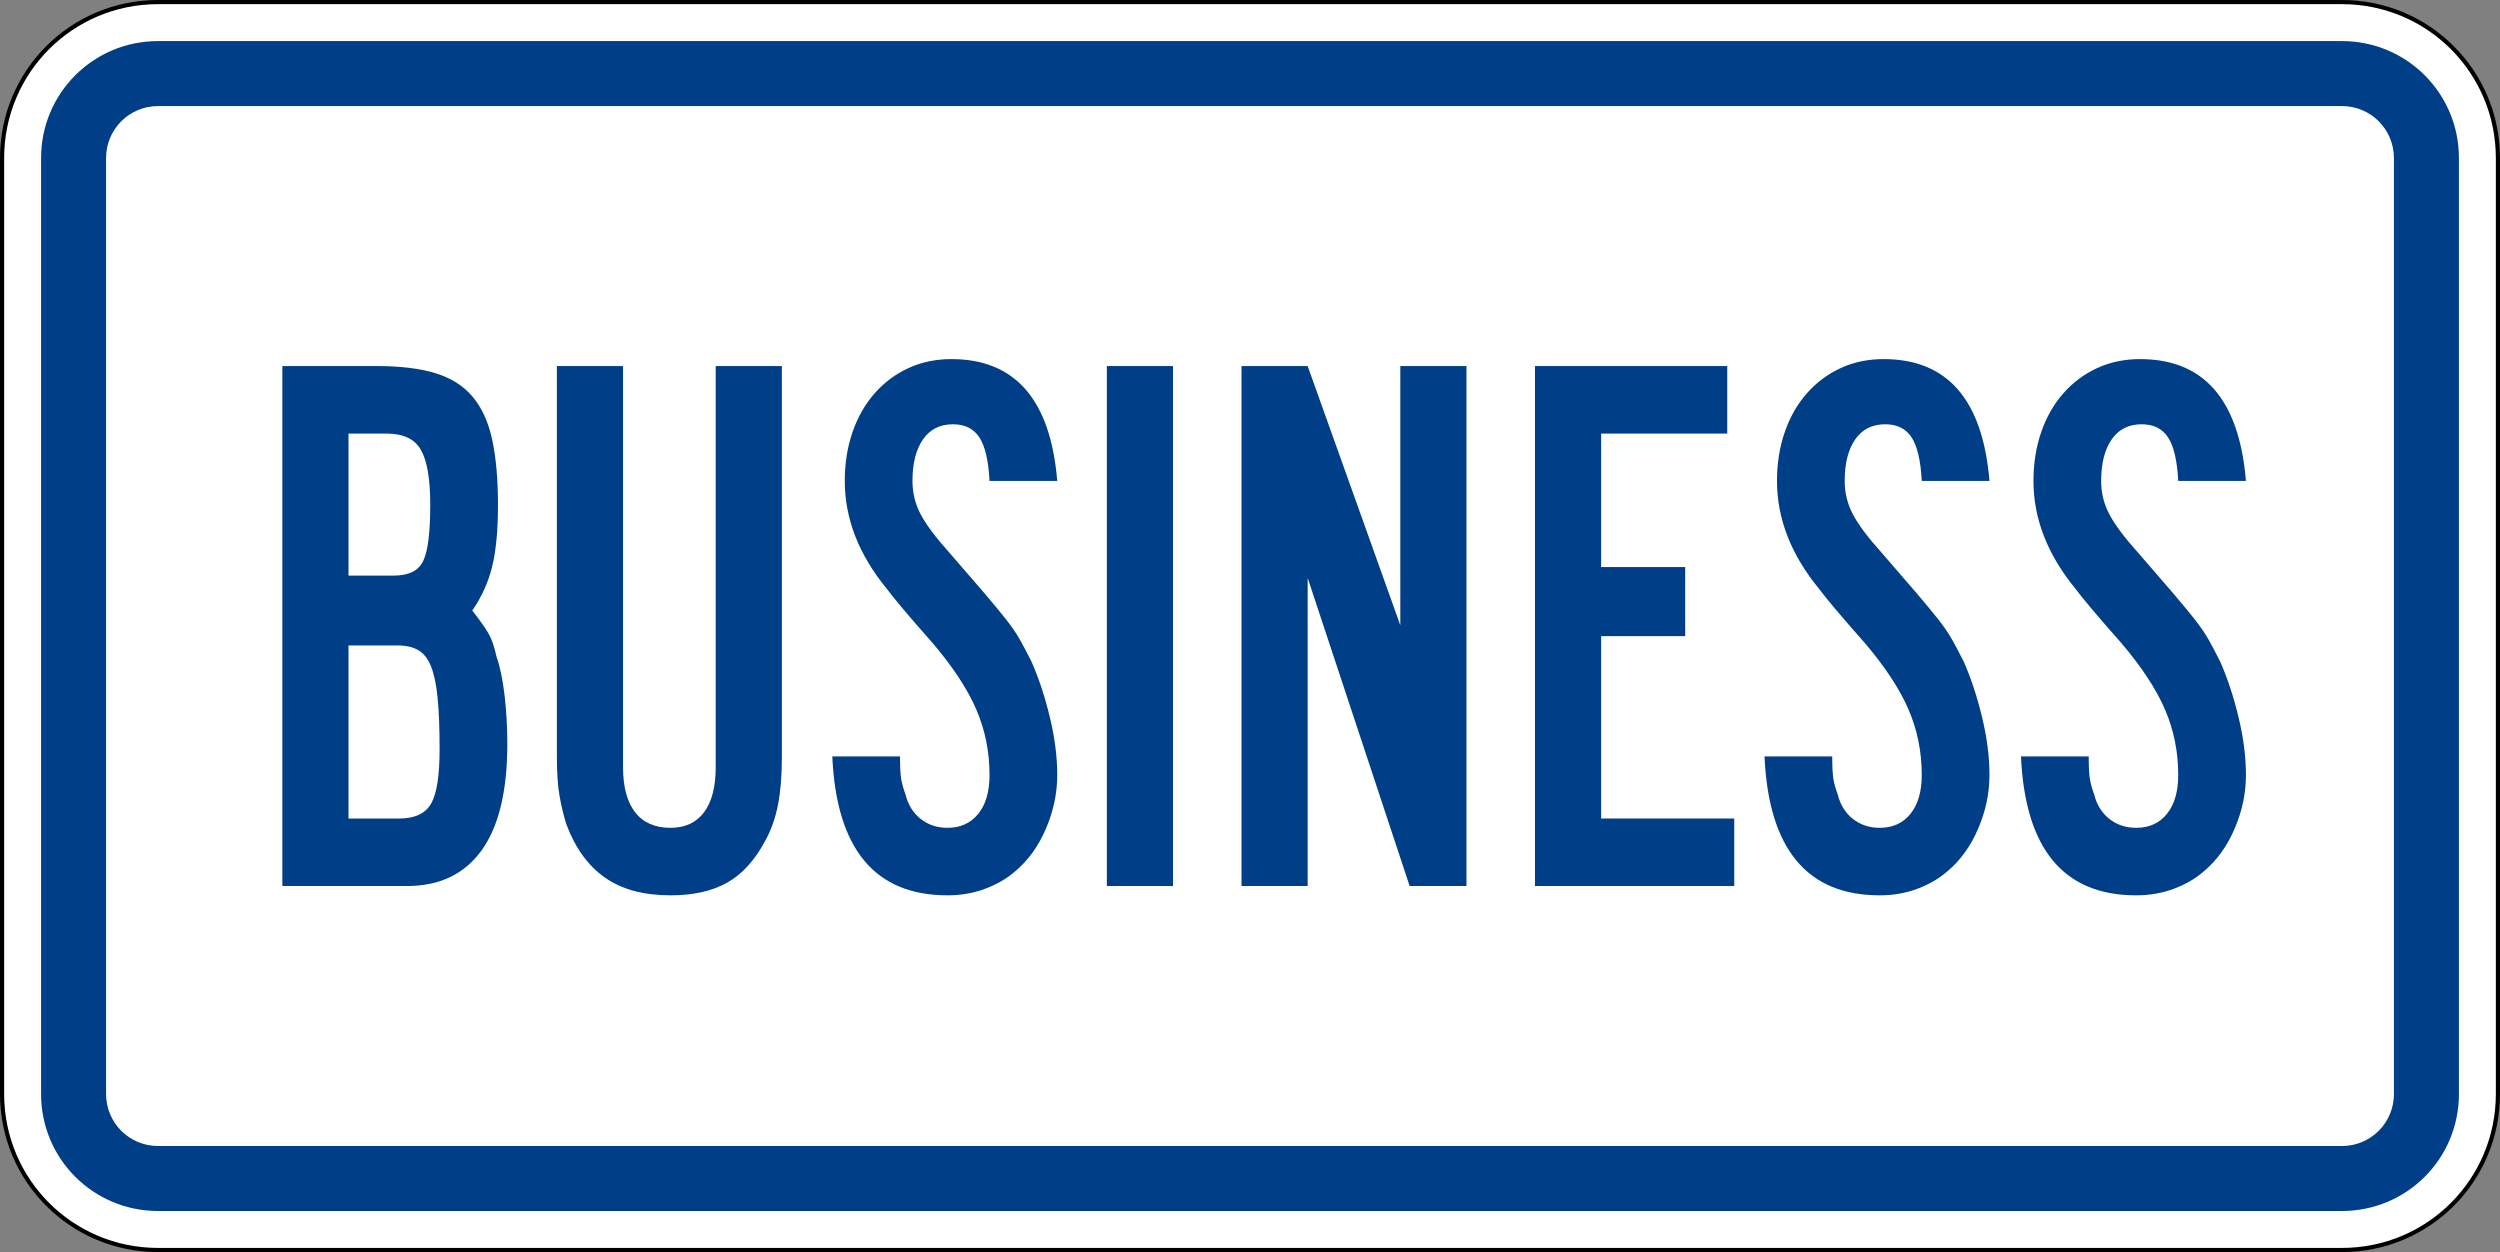
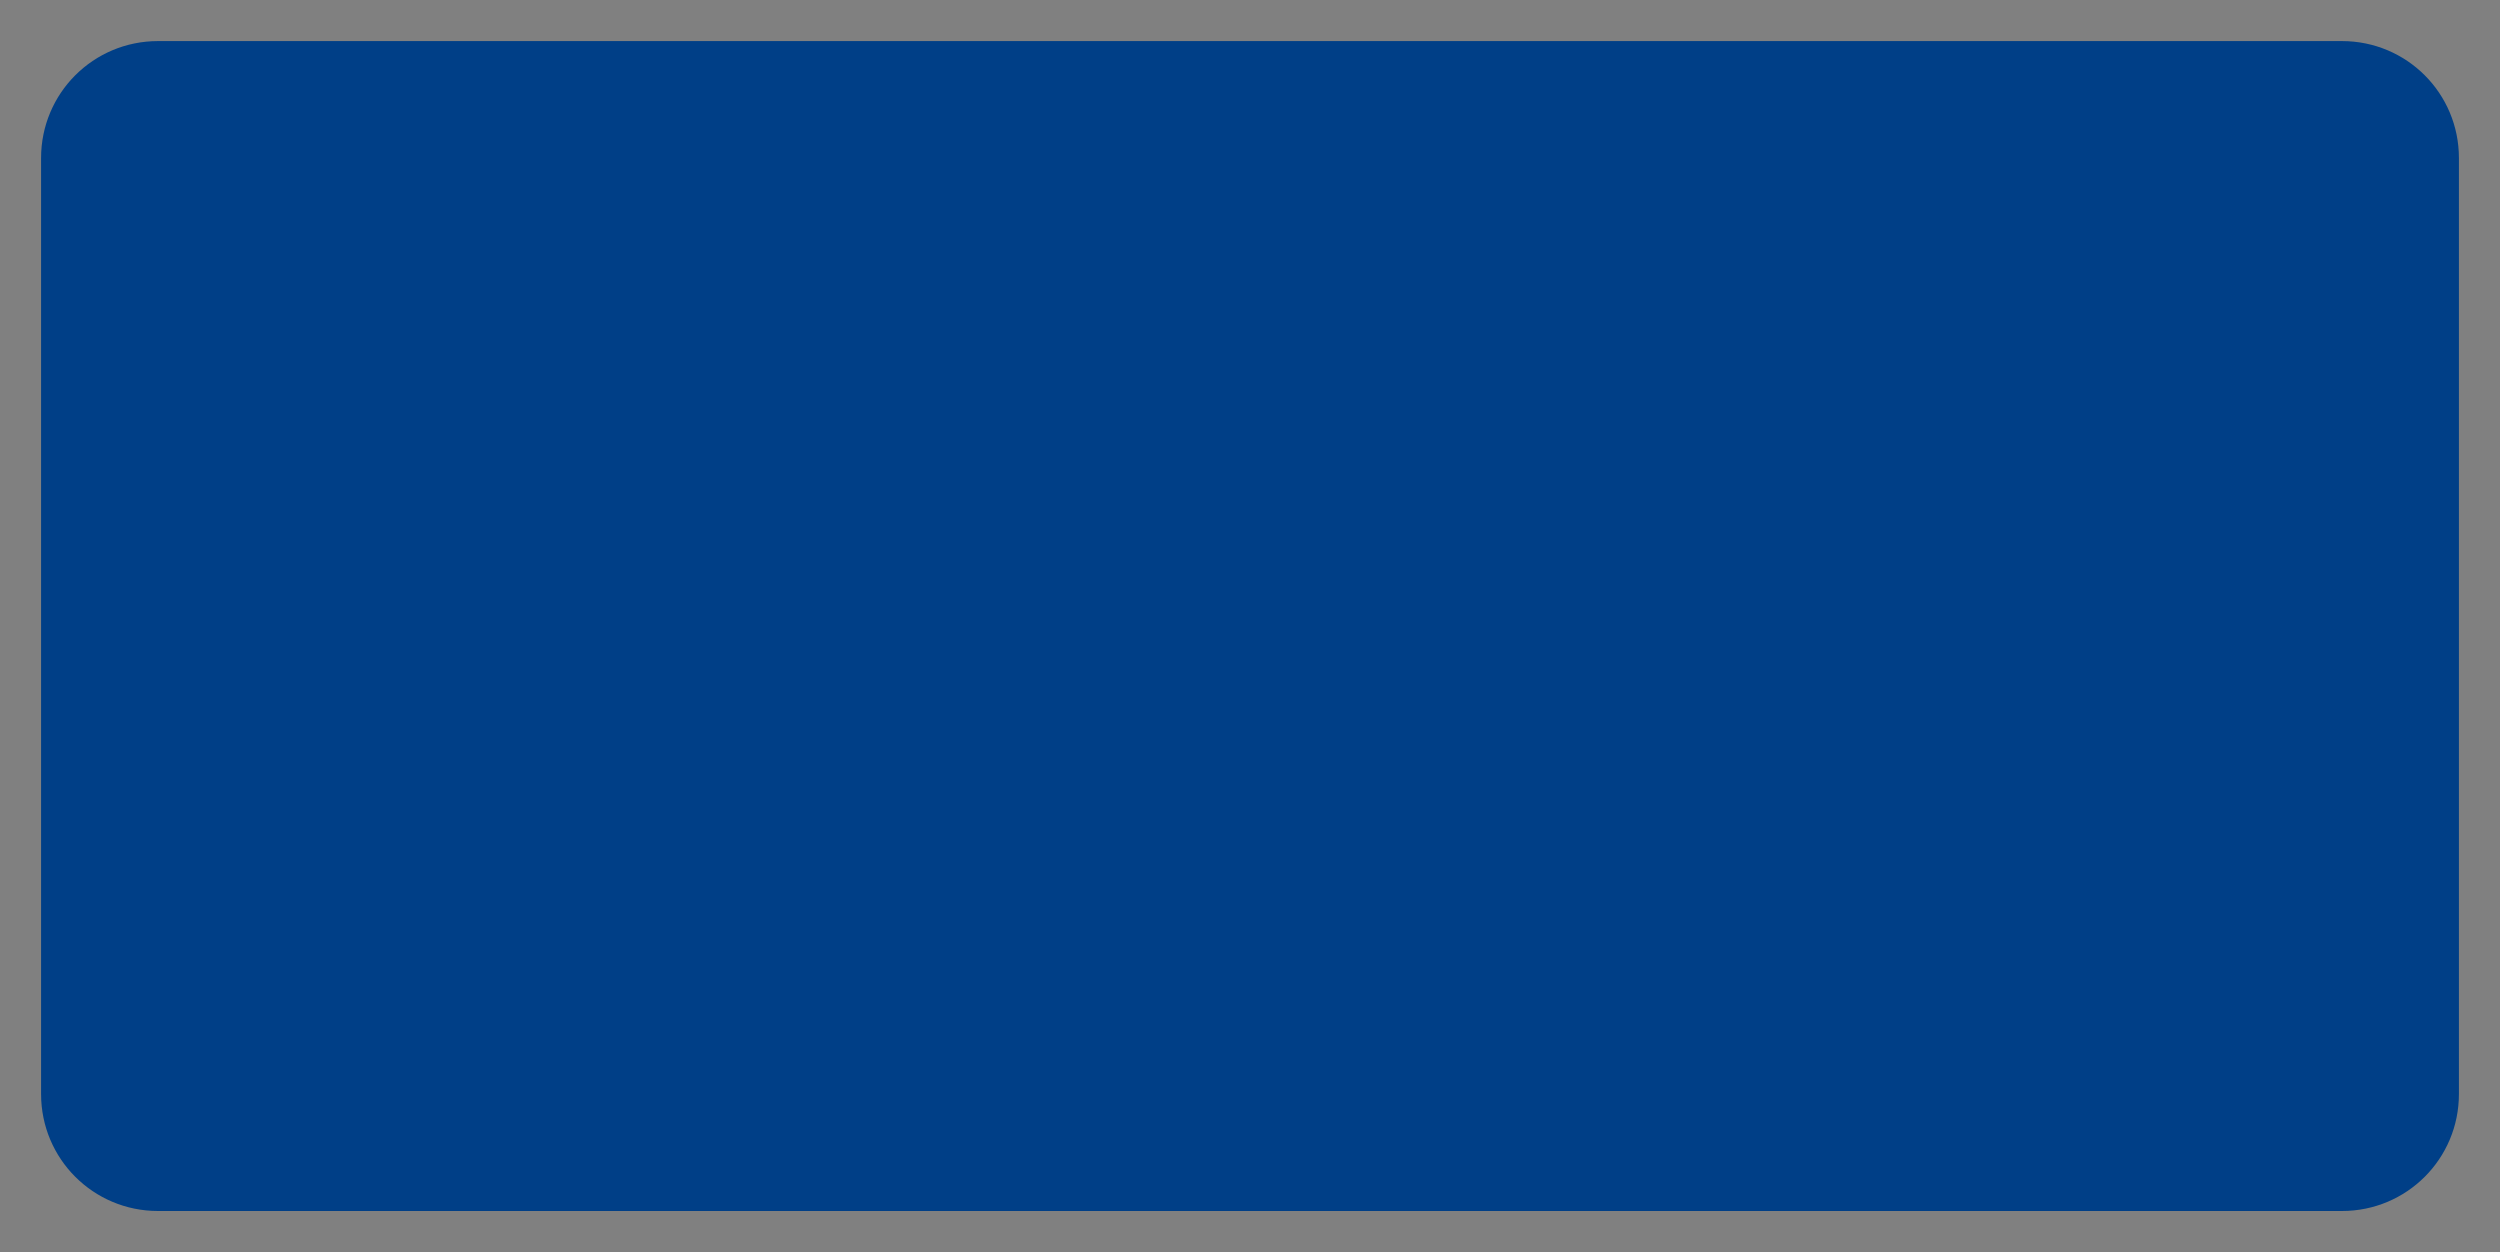
<svg xmlns="http://www.w3.org/2000/svg" xmlns:ns1="http://sodipodi.sourceforge.net/DTD/sodipodi-0.dtd" xmlns:ns2="http://www.inkscape.org/namespaces/inkscape" width="601" height="301" id="svg2" ns1:version="0.32" ns2:version="0.46" version="1.0" ns1:docbase="C:\Documents and Settings\ltljltlj\Desktop\Signs\Auxiliary Plates" ns1:docname="Business_plate.svg" ns2:output_extension="org.inkscape.output.svg.inkscape">
  <rect width="100%" height="100%" fill="#808080" stroke="none" />
  <defs id="defs4">
    <ns2:perspective ns1:type="inkscape:persp3d" ns2:vp_x="0 : 150.5 : 1" ns2:vp_y="0 : 1000 : 0" ns2:vp_z="601 : 150.5 : 1" ns2:persp3d-origin="300.5 : 100.33333 : 1" id="perspective19" />
  </defs>
  <ns1:namedview id="base" pagecolor="#ffffff" bordercolor="#666666" borderopacity="1.0" gridtolerance="10000" guidetolerance="10" objecttolerance="10" ns2:pageopacity="0.0" ns2:pageshadow="2" ns2:zoom="1.9916667" ns2:cx="300.00001" ns2:cy="150" ns2:document-units="px" ns2:current-layer="layer1" width="601px" height="301px" ns2:window-width="1280" ns2:window-height="968" ns2:window-x="0" ns2:window-y="22" showgrid="false" />
  <g ns2:label="Layer 1" ns2:groupmode="layer" id="layer1">
-     <path style="color:black;fill:white;fill-opacity:1;fill-rule:nonzero;stroke:black;stroke-width:1;stroke-linecap:butt;stroke-linejoin:miter;marker:none;marker-start:none;marker-mid:none;marker-end:none;stroke-miterlimit:4;stroke-dashoffset:0;stroke-opacity:1;visibility:visible;display:inline;overflow:visible" d="M 38,0.5 L 563,0.5 C 583.775,0.5 600.5,17.225 600.5,38 L 600.5,263 C 600.5,283.775 583.775,300.5 563,300.5 L 38,300.5 C 17.225,300.5 0.5,283.775 0.5,263 L 0.5,38 C 0.5,17.225 17.225,0.5 38,0.5 z " id="rect1872" />
    <path style="color:black;fill:#003f87;fill-opacity:1;fill-rule:nonzero;stroke:none;stroke-width:0.874;stroke-linecap:butt;stroke-linejoin:miter;marker:none;marker-start:none;marker-mid:none;marker-end:none;stroke-miterlimit:4;stroke-dashoffset:0;stroke-opacity:1;visibility:visible;display:inline;overflow:visible" d="M 38,9.875 L 563,9.875 C 578.581,9.875 591.125,22.419 591.125,38 L 591.125,263 C 591.125,278.581 578.581,291.125 563,291.125 L 38,291.125 C 22.419,291.125 9.875,278.581 9.875,263 L 9.875,38 C 9.875,22.419 22.419,9.875 38,9.875 z " id="rect4530" />
-     <path style="color:black;fill:white;fill-opacity:1;fill-rule:nonzero;stroke:none;stroke-width:0.874;stroke-linecap:butt;stroke-linejoin:miter;marker:none;marker-start:none;marker-mid:none;marker-end:none;stroke-miterlimit:4;stroke-dashoffset:0;stroke-opacity:1;visibility:visible;display:inline;overflow:visible" d="M 38,25.5 L 563,25.5 C 569.925,25.5 575.5,31.075 575.5,38 L 575.5,263 C 575.5,269.925 569.925,275.5 563,275.5 L 38,275.5 C 31.075,275.5 25.5,269.925 25.5,263 L 25.5,38 C 25.5,31.075 31.075,25.5 38,25.5 z " id="rect4532" />
    <g id="g1946" transform="matrix(1.003,0,0,1,-594.11,-136.999)" style="fill:#003f87;fill-opacity:1">
      <path id="text1883" d="M 713.926,315.856 C 713.926,327.175 711.874,335.695 707.769,341.417 C 703.664,347.139 697.694,350 689.86,350 L 660.009,350 L 660.009,225 L 682.772,225 C 688.245,225 692.847,225.56 696.578,226.68 C 700.309,227.8 703.294,229.666 705.531,232.279 C 707.769,234.893 709.354,238.345 710.288,242.636 C 711.222,246.927 711.689,252.181 711.689,258.398 C 711.689,264.494 711.222,269.438 710.288,273.23 C 709.354,277.021 707.768,280.534 705.528,283.768 C 707.271,286.008 708.546,287.811 709.354,289.18 C 710.163,290.548 710.816,292.415 711.313,294.779 C 712.186,297.265 712.84,300.405 713.274,304.199 C 713.709,307.993 713.926,311.879 713.926,315.856 L 713.926,315.856 z M 695.457,258.398 C 695.457,252.181 694.711,247.766 693.219,245.152 C 691.727,242.539 688.991,241.232 685.009,241.232 L 675.866,241.232 L 675.866,275.376 L 686.689,275.376 C 690.295,275.376 692.657,274.195 693.777,271.832 C 694.897,269.469 695.457,264.991 695.457,258.398 L 695.457,258.398 z M 697.694,317.166 C 697.694,312.19 697.539,308.085 697.227,304.851 C 696.916,301.617 696.388,299.067 695.642,297.202 C 694.896,295.336 693.87,294.031 692.564,293.285 C 691.259,292.539 689.611,292.166 687.623,292.166 L 675.866,292.166 L 675.866,333.768 L 687.993,333.768 C 691.724,333.768 694.273,332.587 695.642,330.224 C 697.01,327.861 697.694,323.508 697.694,317.166 L 697.694,317.166 z " style="font-size:186.563px;font-style:normal;font-variant:normal;font-weight:normal;font-stretch:normal;text-align:center;line-height:125%;writing-mode:lr-tb;text-anchor:middle;font-family:Roadgeek 2005 Series B;fill:#003f87;fill-opacity:1" />
-       <path id="text1889" d="M 779.729,319.216 C 779.729,323.569 779.418,327.332 778.795,330.503 C 778.173,333.674 777.178,336.505 775.812,338.995 C 773.326,343.72 770.279,347.109 766.671,349.16 C 763.063,351.212 758.523,352.238 753.049,352.238 C 746.582,352.238 741.327,350.808 737.284,347.948 C 733.242,345.088 730.164,340.797 728.05,335.077 C 727.427,333.085 726.898,330.876 726.464,328.45 C 726.029,326.025 725.812,322.947 725.812,319.216 L 725.812,225 L 741.668,225 L 741.668,321.453 C 741.668,326.182 742.632,329.79 744.561,332.276 C 746.489,334.762 749.318,336.006 753.049,336.005 C 756.534,336.006 759.209,334.762 761.074,332.276 C 762.94,329.79 763.873,326.182 763.873,321.453 L 763.873,225 L 779.729,225 L 779.729,319.216 L 779.729,319.216 z " style="font-size:186.563px;font-style:normal;font-variant:normal;font-weight:normal;font-stretch:normal;text-align:center;line-height:125%;writing-mode:lr-tb;text-anchor:middle;font-family:Roadgeek 2005 Series B;fill:#003f87;fill-opacity:1" />
-       <path id="text1895" d="M 845.736,323.32 C 845.736,327.674 844.834,331.965 843.032,336.193 C 841.229,340.422 838.773,343.842 835.664,346.453 C 833.675,348.195 831.281,349.595 828.482,350.652 C 825.683,351.709 822.666,352.238 819.432,352.238 C 802.018,352.238 792.813,341.107 791.819,318.845 L 808.051,318.845 C 808.051,321.332 808.144,323.135 808.33,324.254 C 808.516,325.374 808.86,326.617 809.361,327.983 C 809.979,330.473 811.191,332.433 812.996,333.862 C 814.801,335.291 816.946,336.006 819.432,336.005 C 822.541,336.006 824.997,334.887 826.8,332.649 C 828.602,330.412 829.504,327.302 829.504,323.32 C 829.504,317.726 828.447,312.472 826.333,307.558 C 824.219,302.645 820.736,297.328 815.885,291.608 C 813.027,288.374 810.634,285.606 808.706,283.304 C 806.778,281.002 805.502,279.416 804.88,278.547 C 798.165,270.337 794.808,261.693 794.808,252.614 C 794.808,248.385 795.43,244.467 796.673,240.859 C 797.916,237.252 799.687,234.142 801.988,231.531 C 804.288,228.919 806.993,226.899 810.104,225.47 C 813.214,224.041 816.635,223.327 820.366,223.326 C 835.662,223.327 844.119,233.089 845.736,252.614 L 829.504,252.614 C 829.257,247.763 828.45,244.28 827.081,242.166 C 825.713,240.052 823.598,238.995 820.736,238.995 C 817.627,238.995 815.233,240.208 813.554,242.633 C 811.874,245.058 811.034,248.385 811.034,252.614 C 811.034,255.476 811.688,258.15 812.996,260.636 C 814.303,263.122 816.574,266.17 819.808,269.779 C 823.163,273.636 825.898,276.807 828.012,279.293 C 830.126,281.779 831.899,283.925 833.33,285.729 C 834.761,287.534 835.912,289.214 836.783,290.768 C 837.654,292.323 838.587,294.094 839.581,296.083 C 841.324,300.065 842.785,304.511 843.965,309.423 C 845.146,314.334 845.736,318.967 845.736,323.32 L 845.736,323.32 z " style="font-size:186.563px;font-style:normal;font-variant:normal;font-weight:normal;font-stretch:normal;text-align:center;line-height:125%;writing-mode:lr-tb;text-anchor:middle;font-family:Roadgeek 2005 Series B;fill:#003f87;fill-opacity:1" />
      <path id="text1901" d="M 960.239,350 L 960.239,225 L 1006.322,225 L 1006.322,241.232 L 976.095,241.232 L 976.095,273.321 L 996.244,273.321 L 996.244,289.928 L 976.095,289.928 L 976.095,333.768 L 1008.001,333.768 L 1008.001,350 L 960.239,350 z " style="font-size:186.563px;font-style:normal;font-variant:normal;font-weight:normal;font-stretch:normal;text-align:center;line-height:125%;writing-mode:lr-tb;text-anchor:middle;font-family:Roadgeek 2005 Series B;fill:#003f87;fill-opacity:1" />
      <path id="text1907" d="M 1069.172,323.32 C 1069.172,327.674 1068.271,331.965 1066.468,336.193 C 1064.665,340.422 1062.209,343.842 1059.1,346.453 C 1057.111,348.195 1054.717,349.595 1051.918,350.652 C 1049.119,351.709 1046.102,352.238 1042.868,352.238 C 1025.454,352.238 1016.249,341.107 1015.255,318.845 L 1031.487,318.845 C 1031.487,321.332 1031.58,323.135 1031.766,324.254 C 1031.952,325.374 1032.295,326.617 1032.796,327.983 C 1033.415,330.473 1034.627,332.433 1036.432,333.862 C 1038.237,335.291 1040.382,336.006 1042.868,336.005 C 1045.977,336.006 1048.433,334.887 1050.236,332.649 C 1052.038,330.412 1052.94,327.302 1052.94,323.32 C 1052.94,317.726 1051.883,312.472 1049.769,307.558 C 1047.655,302.645 1044.172,297.328 1039.321,291.608 C 1036.463,288.374 1034.07,285.606 1032.142,283.304 C 1030.214,281.002 1028.938,279.416 1028.316,278.547 C 1021.601,270.337 1018.244,261.693 1018.244,252.614 C 1018.244,248.385 1018.866,244.467 1020.109,240.859 C 1021.352,237.252 1023.123,234.142 1025.424,231.531 C 1027.724,228.919 1030.429,226.899 1033.54,225.47 C 1036.65,224.041 1040.071,223.327 1043.802,223.326 C 1059.098,223.327 1067.555,233.089 1069.172,252.614 L 1052.94,252.614 C 1052.693,247.763 1051.886,244.28 1050.517,242.166 C 1049.149,240.052 1047.034,238.995 1044.172,238.995 C 1041.063,238.995 1038.669,240.208 1036.99,242.633 C 1035.31,245.058 1034.47,248.385 1034.47,252.614 C 1034.47,255.476 1035.124,258.15 1036.432,260.636 C 1037.739,263.122 1040.01,266.17 1043.244,269.779 C 1046.599,273.636 1049.334,276.807 1051.448,279.293 C 1053.562,281.779 1055.335,283.925 1056.766,285.729 C 1058.197,287.534 1059.348,289.214 1060.219,290.768 C 1061.09,292.323 1062.023,294.094 1063.017,296.083 C 1064.759,300.065 1066.221,304.511 1067.401,309.423 C 1068.582,314.334 1069.172,318.967 1069.172,323.32 L 1069.172,323.32 z " style="font-size:186.563px;font-style:normal;font-variant:normal;font-weight:normal;font-stretch:normal;text-align:center;line-height:125%;writing-mode:lr-tb;text-anchor:middle;font-family:Roadgeek 2005 Series B;fill:#003f87;fill-opacity:1" />
-       <path id="text1913" d="M 1130.643,323.32 C 1130.643,327.674 1129.741,331.965 1127.938,336.193 C 1126.136,340.422 1123.68,343.842 1120.571,346.453 C 1118.582,348.195 1116.188,349.595 1113.389,350.652 C 1110.59,351.709 1107.573,352.238 1104.339,352.238 C 1086.925,352.238 1077.72,341.107 1076.726,318.845 L 1092.958,318.845 C 1092.958,321.332 1093.051,323.135 1093.237,324.254 C 1093.423,325.374 1093.766,326.617 1094.267,327.983 C 1094.886,330.473 1096.098,332.433 1097.903,333.862 C 1099.707,335.291 1101.853,336.006 1104.339,336.005 C 1107.448,336.006 1109.903,334.887 1111.707,332.649 C 1113.509,330.412 1114.411,327.302 1114.411,323.32 C 1114.411,317.726 1113.354,312.472 1111.24,307.558 C 1109.125,302.645 1105.643,297.328 1100.792,291.608 C 1097.934,288.374 1095.541,285.606 1093.613,283.304 C 1091.685,281.002 1090.409,279.416 1089.787,278.547 C 1083.072,270.337 1079.715,261.693 1079.715,252.614 C 1079.715,248.385 1080.336,244.467 1081.58,240.859 C 1082.823,237.252 1084.594,234.142 1086.894,231.531 C 1089.195,228.919 1091.9,226.899 1095.011,225.47 C 1098.121,224.041 1101.542,223.327 1105.273,223.326 C 1120.569,223.327 1129.026,233.089 1130.643,252.614 L 1114.411,252.614 C 1114.164,247.763 1113.357,244.28 1111.988,242.166 C 1110.62,240.052 1108.505,238.995 1105.643,238.995 C 1102.534,238.995 1100.14,240.208 1098.461,242.633 C 1096.781,245.058 1095.941,248.385 1095.941,252.614 C 1095.941,255.476 1096.595,258.15 1097.903,260.636 C 1099.21,263.122 1101.481,266.17 1104.715,269.779 C 1108.07,273.636 1110.805,276.807 1112.919,279.293 C 1115.033,281.779 1116.806,283.925 1118.237,285.729 C 1119.668,287.534 1120.819,289.214 1121.69,290.768 C 1122.561,292.323 1123.494,294.094 1124.488,296.083 C 1126.23,300.065 1127.692,304.511 1128.872,309.423 C 1130.053,314.334 1130.643,318.967 1130.643,323.32 L 1130.643,323.32 z " style="font-size:186.563px;font-style:normal;font-variant:normal;font-weight:normal;font-stretch:normal;text-align:center;line-height:125%;writing-mode:lr-tb;text-anchor:middle;font-family:Roadgeek 2005 Series B;fill:#003f87;fill-opacity:1" />
      <path id="text1919" d="M 930.198,350 L 905.756,275.934 L 905.756,350 L 889.9,350 L 889.9,225 L 905.756,225 L 927.961,287.315 L 927.961,225 L 943.817,225 L 943.817,350 L 930.198,350 z " style="font-size:186.563px;font-style:normal;font-variant:normal;font-weight:normal;font-stretch:normal;text-align:center;line-height:125%;writing-mode:lr-tb;text-anchor:middle;font-family:Roadgeek 2005 Series B;fill:#003f87;fill-opacity:1" />
      <path id="text1925" d="M 857.622,350 L 857.622,225 L 873.478,225 L 873.478,350 L 857.622,350 z " style="font-size:186.563px;font-style:normal;font-variant:normal;font-weight:normal;font-stretch:normal;text-align:center;line-height:125%;writing-mode:lr-tb;text-anchor:middle;font-family:Roadgeek 2005 Series B;fill:#003f87;fill-opacity:1" />
    </g>
  </g>
</svg>